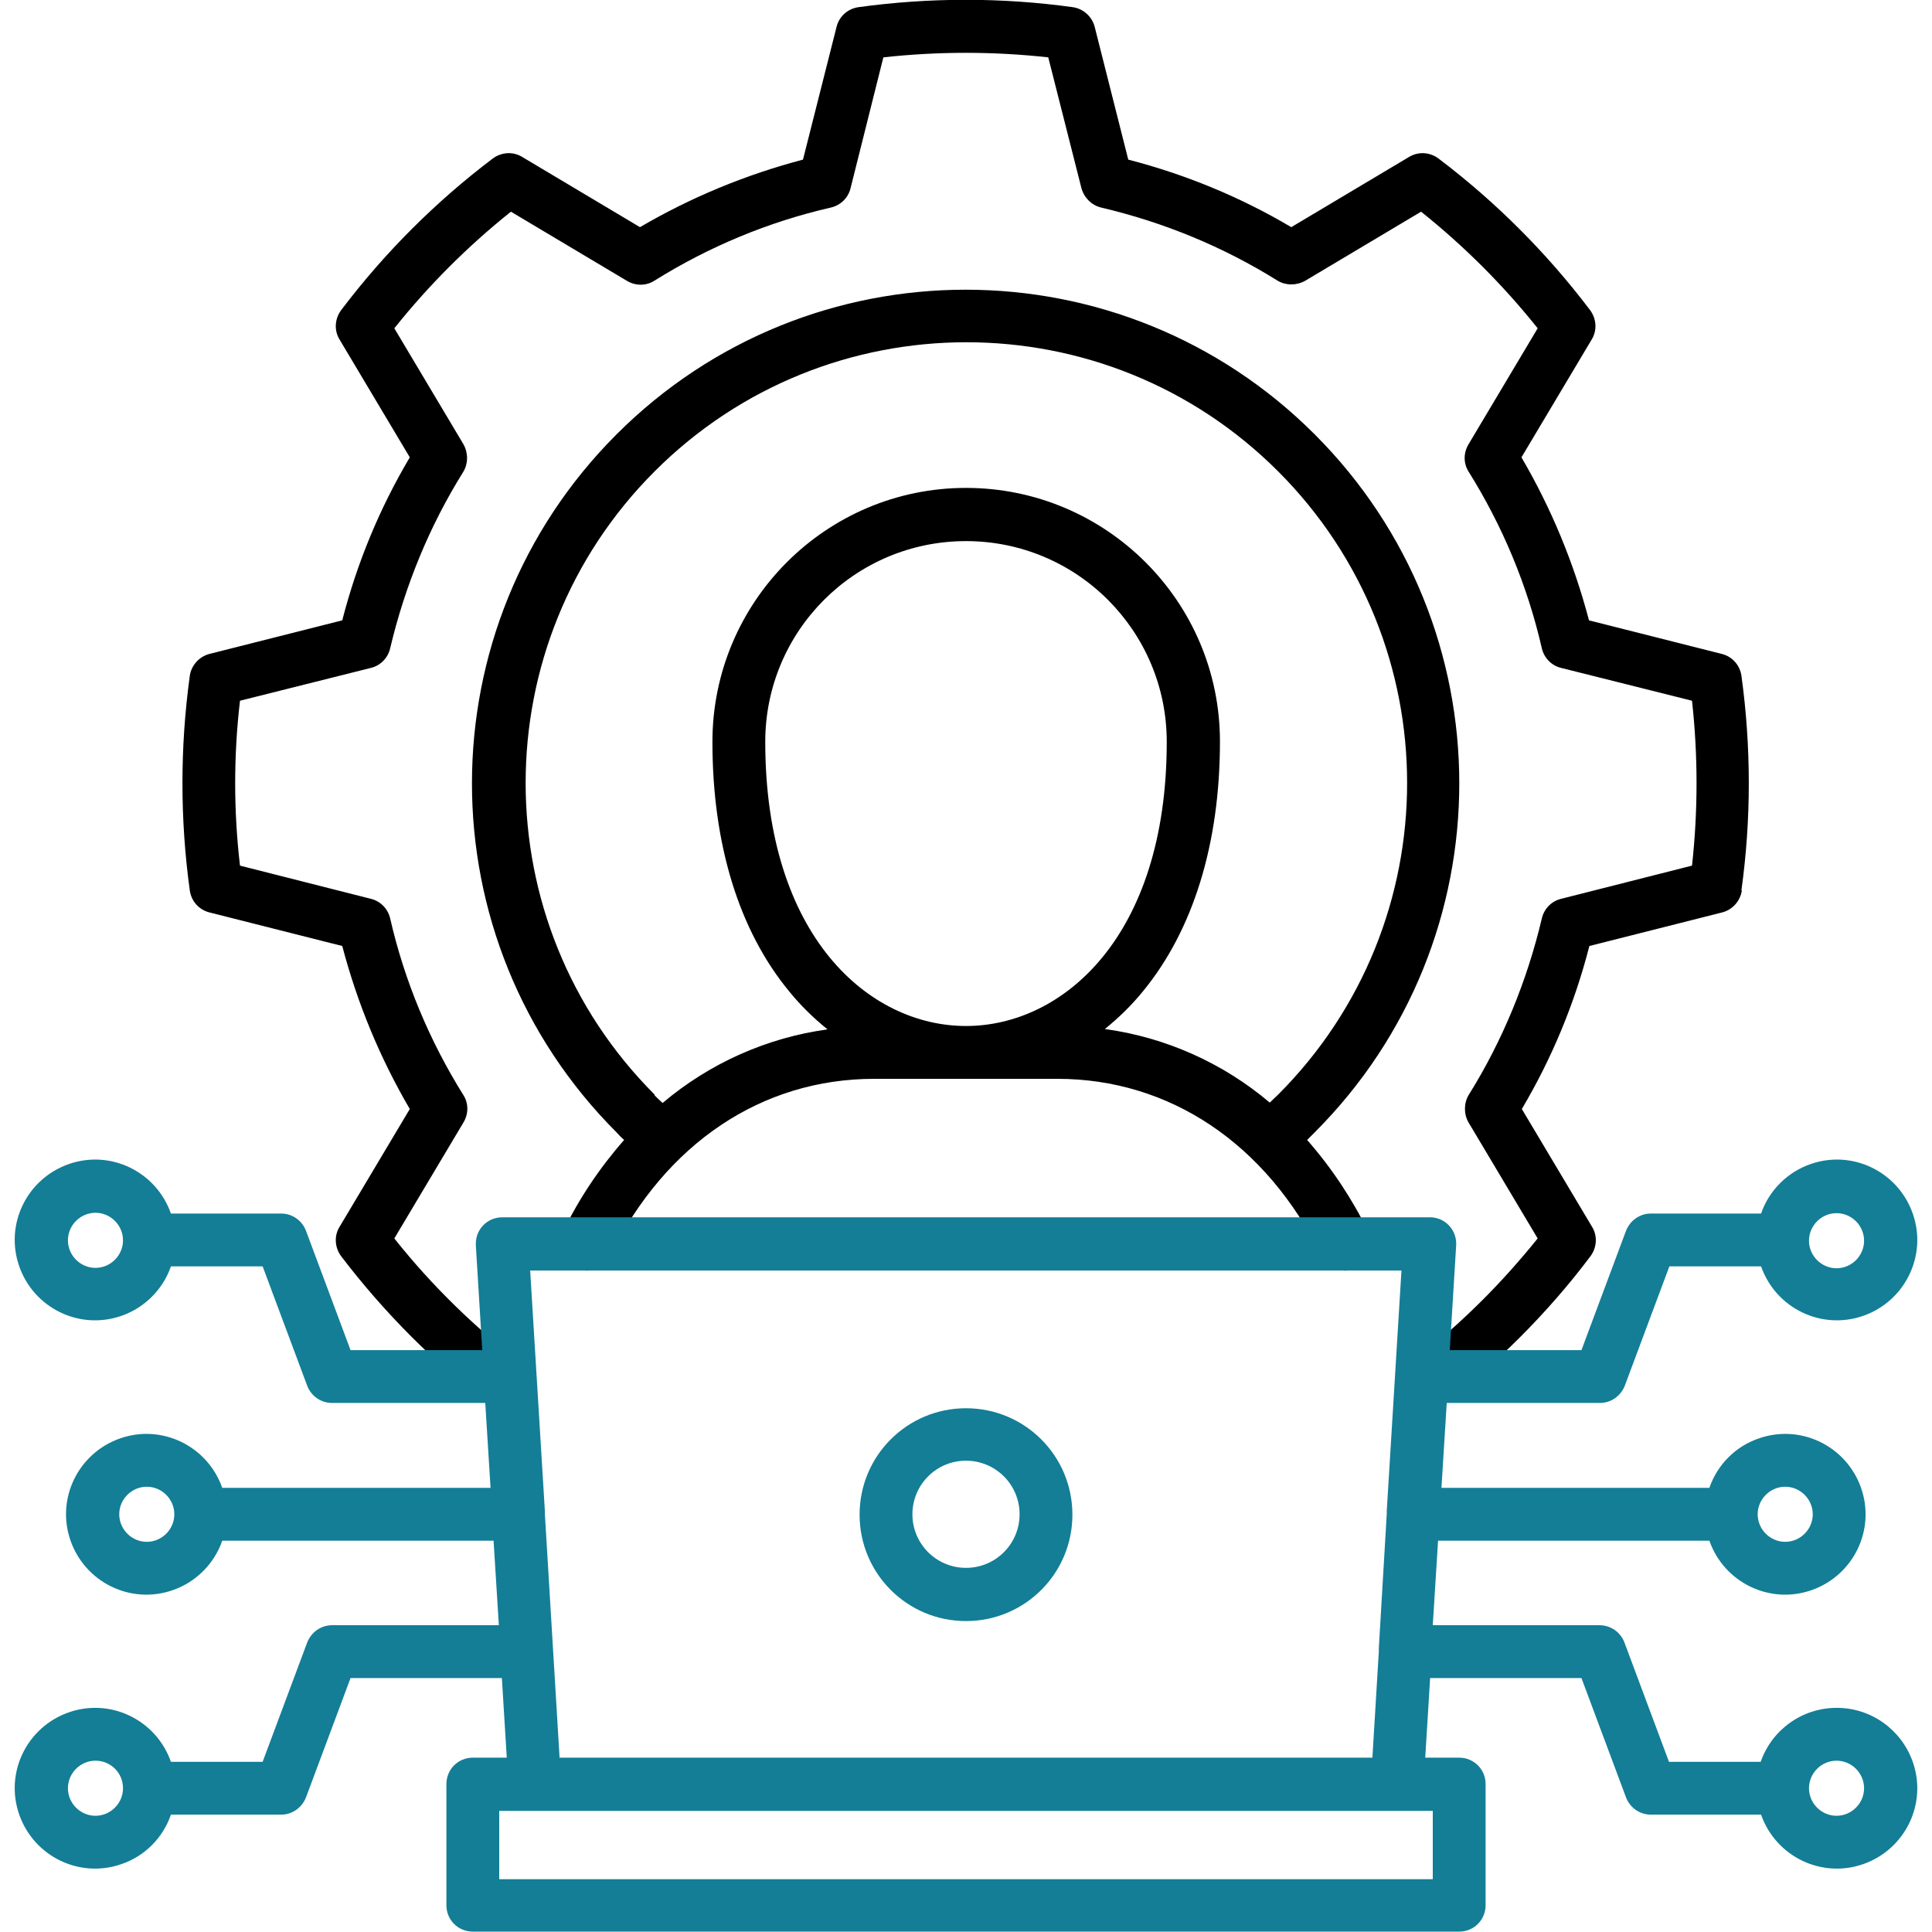
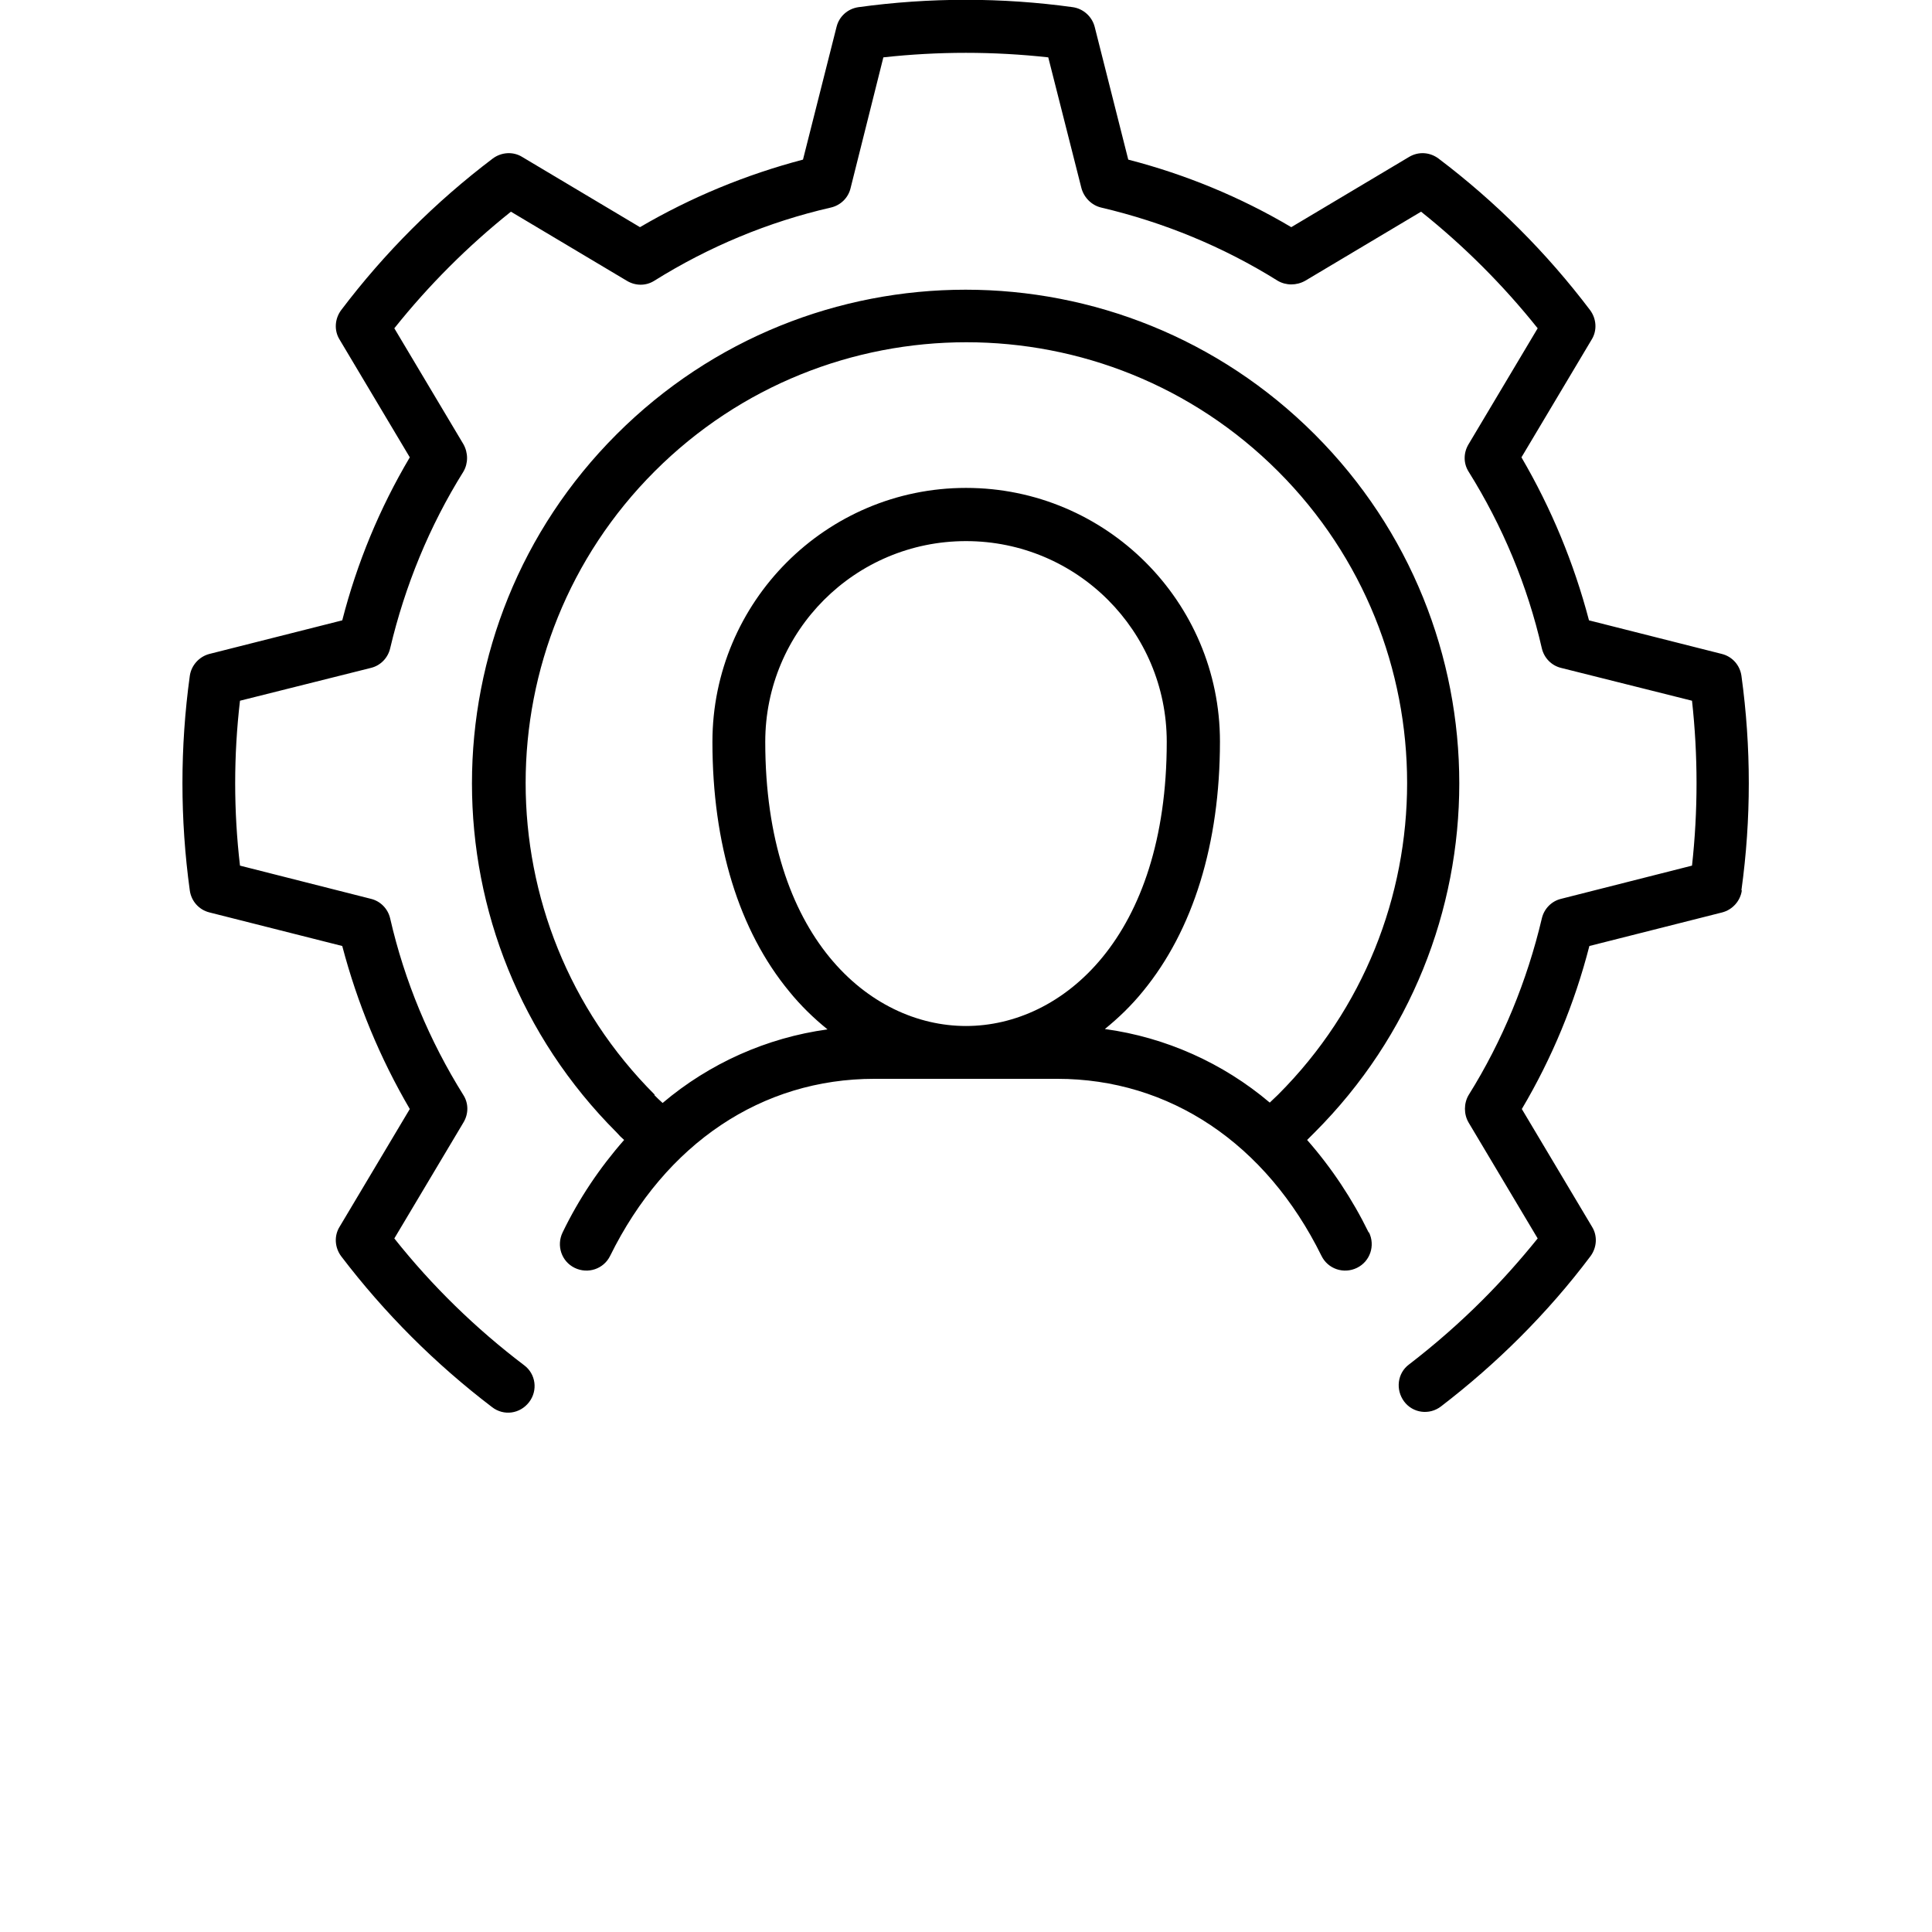
<svg xmlns="http://www.w3.org/2000/svg" version="1.1" viewBox="0 0 512 512">
  <defs>
    <style>
      .cls-1 {
        fill: #137e96;
      }
    </style>
  </defs>
  <g>
    <g id="Layer_1">
      <path d="M461.6,236c-.4,2.8-2.5,5.1-5.2,5.8l-35.2,8.9c-3.9,15.2-9.9,29.7-17.9,43.2l18.6,31.2c1.5,2.4,1.3,5.5-.4,7.8-5.7,7.6-12,14.8-18.7,21.5-6.6,6.6-13.6,12.7-20.9,18.3-3.1,2.4-7.5,1.8-9.8-1.3s-1.8-7.5,1.3-9.8h0c6.9-5.3,13.4-11,19.5-17.1,5.2-5.2,10-10.6,14.6-16.3l-18.3-30.7c-1.3-2.2-1.3-5.1,0-7.3,9-14.4,15.5-30.3,19.4-46.8.6-2.6,2.6-4.6,5.1-5.2l34.7-8.8c1.6-14.5,1.6-29.2,0-43.7l-34.7-8.7c-2.5-.6-4.5-2.6-5.1-5.2-3.8-16.6-10.4-32.4-19.4-46.8-1.4-2.2-1.4-5,0-7.3l18.3-30.7c-9.1-11.4-19.5-21.8-30.9-30.9l-30.7,18.3c-2.3,1.3-5.1,1.3-7.3,0-14.4-9-30.2-15.5-46.8-19.4-2.5-.6-4.5-2.6-5.2-5.1l-8.8-34.7c-14.5-1.6-29.2-1.6-43.7,0l-8.7,34.7c-.6,2.5-2.6,4.5-5.2,5.1-16.6,3.8-32.4,10.4-46.8,19.4-2.2,1.4-5,1.4-7.3,0l-30.7-18.3c-11.4,9.1-21.8,19.5-30.9,30.9l18.3,30.7c1.3,2.3,1.3,5.1,0,7.3-9,14.4-15.5,30.3-19.4,46.8-.6,2.6-2.6,4.6-5.1,5.2l-34.7,8.7c-1.7,14.5-1.7,29.2,0,43.7l34.7,8.8c2.5.6,4.5,2.6,5.1,5.2,3.8,16.6,10.4,32.4,19.4,46.8,1.4,2.2,1.4,5,0,7.3l-18.3,30.7c10,12.6,21.6,23.9,34.4,33.6,3.1,2.3,3.7,6.7,1.3,9.8s-6.7,3.7-9.8,1.3c-15.1-11.5-28.5-24.9-40-40-1.7-2.3-1.9-5.4-.4-7.8l18.6-31.2c-7.9-13.5-13.9-28-17.9-43.2l-35.2-8.9c-2.8-.7-4.8-3-5.2-5.8-2.6-18.9-2.6-38,0-56.9.4-2.8,2.5-5.1,5.2-5.8l35.2-8.9c3.9-15.2,9.9-29.7,17.9-43.2l-18.6-31.2c-1.5-2.4-1.3-5.5.4-7.8,11.5-15.2,25-28.7,40.2-40.2,2.3-1.7,5.4-1.9,7.8-.4l31.2,18.6c13.5-7.9,28-13.9,43.2-17.9l8.9-35.2c.7-2.8,3-4.8,5.8-5.2,18.9-2.6,38-2.6,56.8,0,2.8.4,5.1,2.5,5.8,5.2l8.9,35.2c15.1,3.9,29.7,9.9,43.2,17.9l31.2-18.6c2.5-1.5,5.5-1.3,7.8.4,15.2,11.5,28.7,25,40.2,40.2,1.7,2.3,1.9,5.4.4,7.8l-18.6,31.2c7.9,13.5,13.9,28,17.9,43.2l35.2,8.9c2.8.7,4.8,3,5.2,5.8,2.6,18.9,2.6,38,0,56.8h0ZM362.8,326.6c1.7,3.5.3,7.7-3.2,9.4-3.5,1.7-7.7.3-9.4-3.2-14.7-29.8-40.3-46.9-70-46.9h-48.5c-29.8,0-55.3,17.1-70,46.9-1.7,3.5-5.9,4.9-9.4,3.2-3.5-1.7-4.9-5.9-3.2-9.4,4.3-8.9,9.8-17.1,16.3-24.5-.7-.6-1.4-1.3-2-2-51.1-51.1-51.1-133.9,0-185,51.1-51.1,133.9-51.1,185,0,51.1,51.1,51.1,133.9,0,185-.7.7-1.3,1.3-2,2,6.5,7.4,12,15.7,16.3,24.5h0ZM173.4,290.2c.7.7,1.4,1.4,2.2,2.1,12.4-10.5,27.6-17.3,43.7-19.5-3.7-3-7.1-6.3-10.1-10-13.4-16.2-20.4-39.1-20.4-66.2,0-37.1,30.1-67.3,67.2-67.3,37.1,0,67.3,30.1,67.3,67.2h0c0,27.1-7.1,50-20.4,66.2-3,3.7-6.4,7-10.1,10,16.1,2.2,31.3,9,43.7,19.5.7-.7,1.5-1.4,2.2-2.1,45.6-45.6,45.6-119.6,0-165.2-45.6-45.6-119.6-45.6-165.2,0-45.6,45.6-45.6,119.6,0,165.2h0ZM256,271.9c25.6,0,53.2-23.6,53.2-75.3,0-29.4-23.8-53.2-53.2-53.2-29.4,0-53.2,23.8-53.2,53.2,0,51.7,27.6,75.3,53.2,75.3h0Z" />
-       <path class="cls-1" d="M486.7,452.6c-9,0-17.1,5.7-20.1,14.3h-24.3l-11.8-31.6c-1-2.7-3.6-4.6-6.6-4.6h-44.2l1.4-22.4h71.9c3.9,11.1,16,17,27.1,13.1s17-16,13.1-27.1c-3.9-11.1-16-17-27.1-13.1-6.2,2.1-11,7-13.1,13.1h-71l1.4-22.5h40.6c2.9,0,5.5-1.8,6.6-4.6l11.8-31.6h24.3c3.9,11.1,16,17,27.1,13.1s17-16,13.1-27.1-16-17-27.1-13.1c-6.1,2.1-11,7-13.1,13.1h-29.2c-2.9,0-5.5,1.8-6.6,4.6l-11.8,31.6h-34.9l1.7-27.8c.2-3.9-2.7-7.2-6.6-7.4-.1,0-.3,0-.4,0h-245.8c-3.9,0-7,3.1-7,7,0,.1,0,.3,0,.4l1.7,27.8h-34.9l-11.8-31.6c-1-2.7-3.6-4.6-6.6-4.6h-29.2c-3.9-11.1-16-17-27.1-13.1-11.1,3.9-17,16-13.1,27.1,3.9,11.1,16,17,27.1,13.1,6.1-2.1,11-7,13.1-13.1h24.3l11.8,31.6c1,2.7,3.6,4.6,6.6,4.6h40.6l1.4,22.5H58.9c-3.9-11.1-16-17-27.1-13.1s-17,16-13.1,27.1c3.9,11.1,16,17,27.1,13.1,6.1-2.1,11-7,13.1-13.1h71.9l1.4,22.4h-44.2c-2.9,0-5.5,1.8-6.6,4.6l-11.8,31.6h-24.3c-3.9-11.1-16-17-27.1-13.1-11.1,3.9-17,16-13.1,27.1s16,17,27.1,13.1c6.2-2.1,11-7,13.1-13.1h29.2c2.9,0,5.5-1.8,6.6-4.6l11.8-31.6h40.1l1.3,21.1h-9c-3.9,0-7,3.1-7,7v32.1c0,3.9,3.1,7,7,7h261.4c3.9,0,7-3.1,7-7v-32.1c0-3.9-3.1-7-7-7h-9l1.3-21.1h40.1l11.8,31.6c1,2.7,3.6,4.6,6.6,4.6h29.2c3.9,11.1,16,17,27.1,13.1,11.1-3.9,17-16,13.1-27.1-3-8.5-11-14.3-20.1-14.3h0ZM473.1,394c4,0,7.3,3.3,7.3,7.3s-3.3,7.3-7.3,7.3c-4,0-7.3-3.3-7.3-7.3,0-4,3.3-7.3,7.3-7.3ZM486.7,321.5c4,0,7.3,3.3,7.3,7.3s-3.3,7.3-7.3,7.3-7.3-3.3-7.3-7.3c0-4,3.3-7.3,7.3-7.3ZM25.3,336c-4,0-7.3-3.3-7.3-7.3s3.3-7.3,7.3-7.3,7.3,3.3,7.3,7.3h0c0,4-3.3,7.3-7.3,7.3ZM38.9,408.6c-4,0-7.3-3.3-7.3-7.3,0-4,3.3-7.3,7.3-7.3s7.3,3.3,7.3,7.3c0,0,0,0,0,0,0,4-3.3,7.3-7.3,7.3h0ZM25.3,481.2c-4,0-7.3-3.3-7.3-7.3,0-4,3.3-7.3,7.3-7.3,4,0,7.3,3.2,7.3,7.3,0,4-3.3,7.3-7.3,7.3h0ZM379.7,498h-247.4v-18.1h247.4v18.1ZM148.3,465.9l-3.9-64.6c0-.3,0-.5,0-.8l-3.9-63.8h230.9l-3.9,63.8c0,.3,0,.5,0,.8l-2.1,35.5c0,.3,0,.6,0,.9h0c0,.1-1.7,28.1-1.7,28.1h-215.3ZM486.7,481.2c-4,0-7.3-3.3-7.3-7.3s3.3-7.3,7.3-7.3,7.3,3.3,7.3,7.3h0c0,4-3.3,7.3-7.3,7.3h0ZM256,373.2c-15.6,0-28.2,12.6-28.2,28.2s12.6,28.2,28.2,28.2,28.2-12.6,28.2-28.2c0-15.6-12.6-28.2-28.2-28.2ZM256,415.5c-7.8,0-14.2-6.3-14.2-14.2,0-7.8,6.3-14.2,14.2-14.2,7.8,0,14.2,6.3,14.2,14.2,0,7.8-6.3,14.2-14.2,14.2h0Z" />
    </g>
  </g>
</svg>